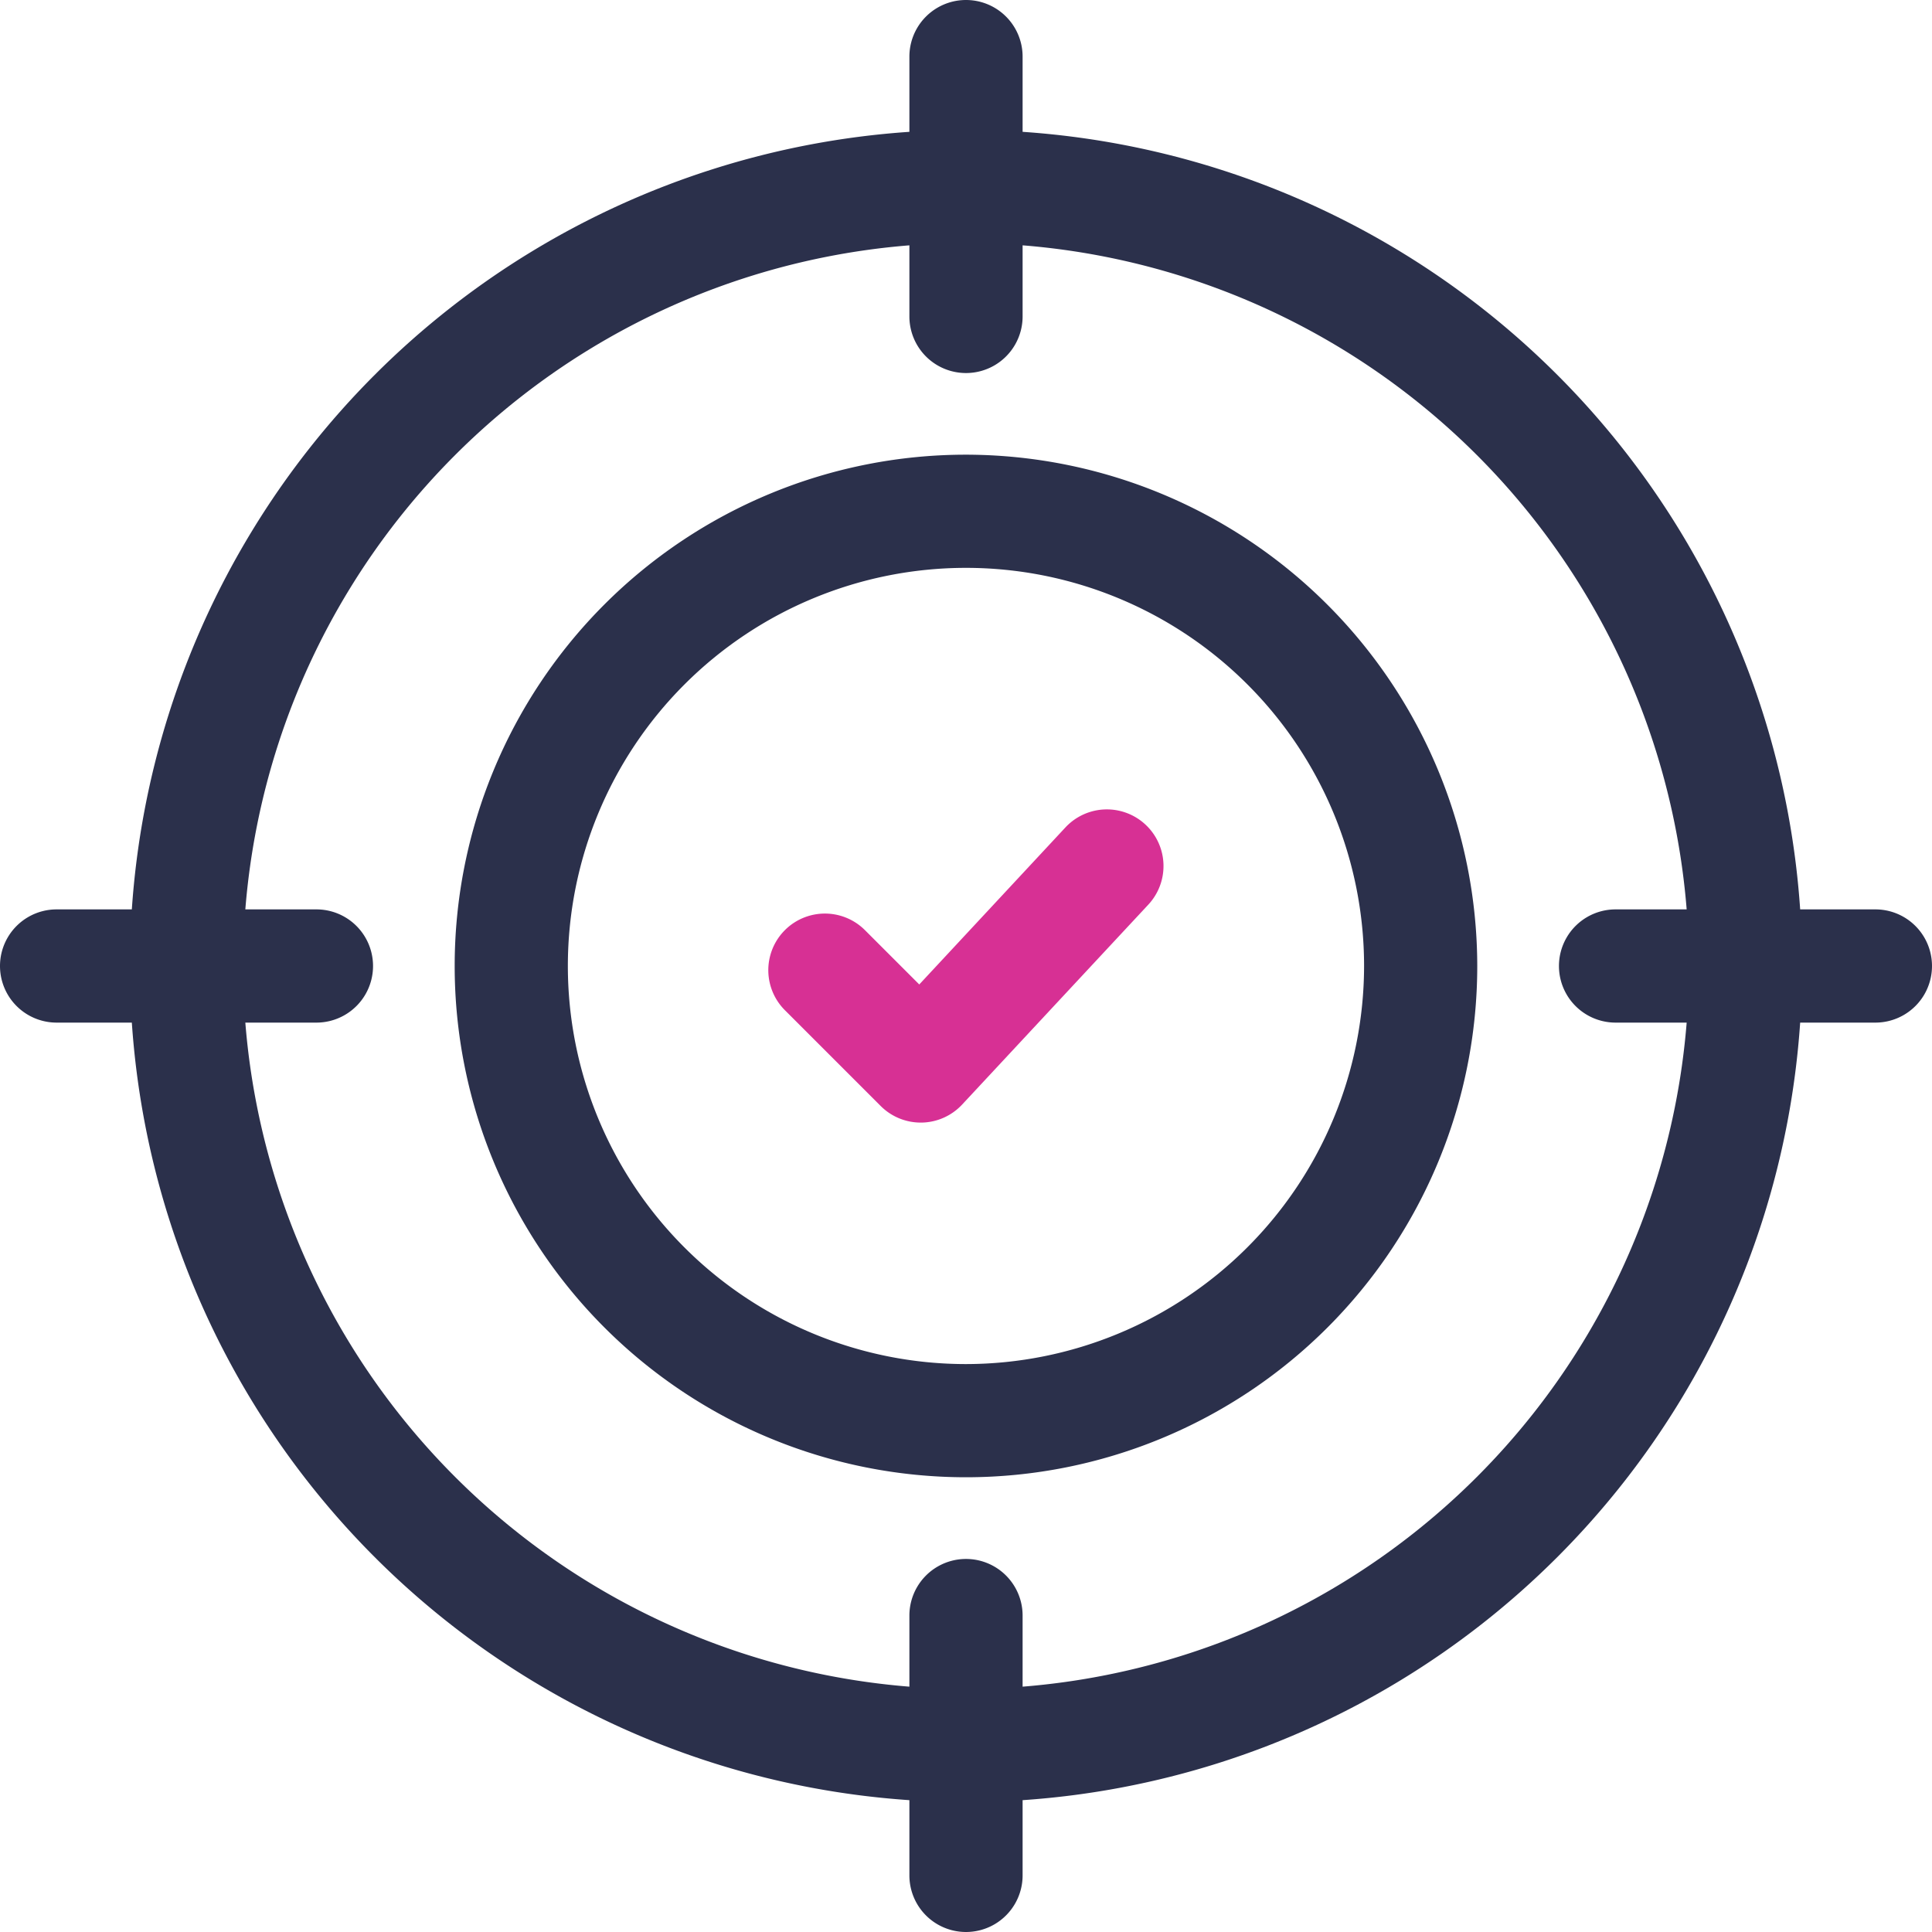
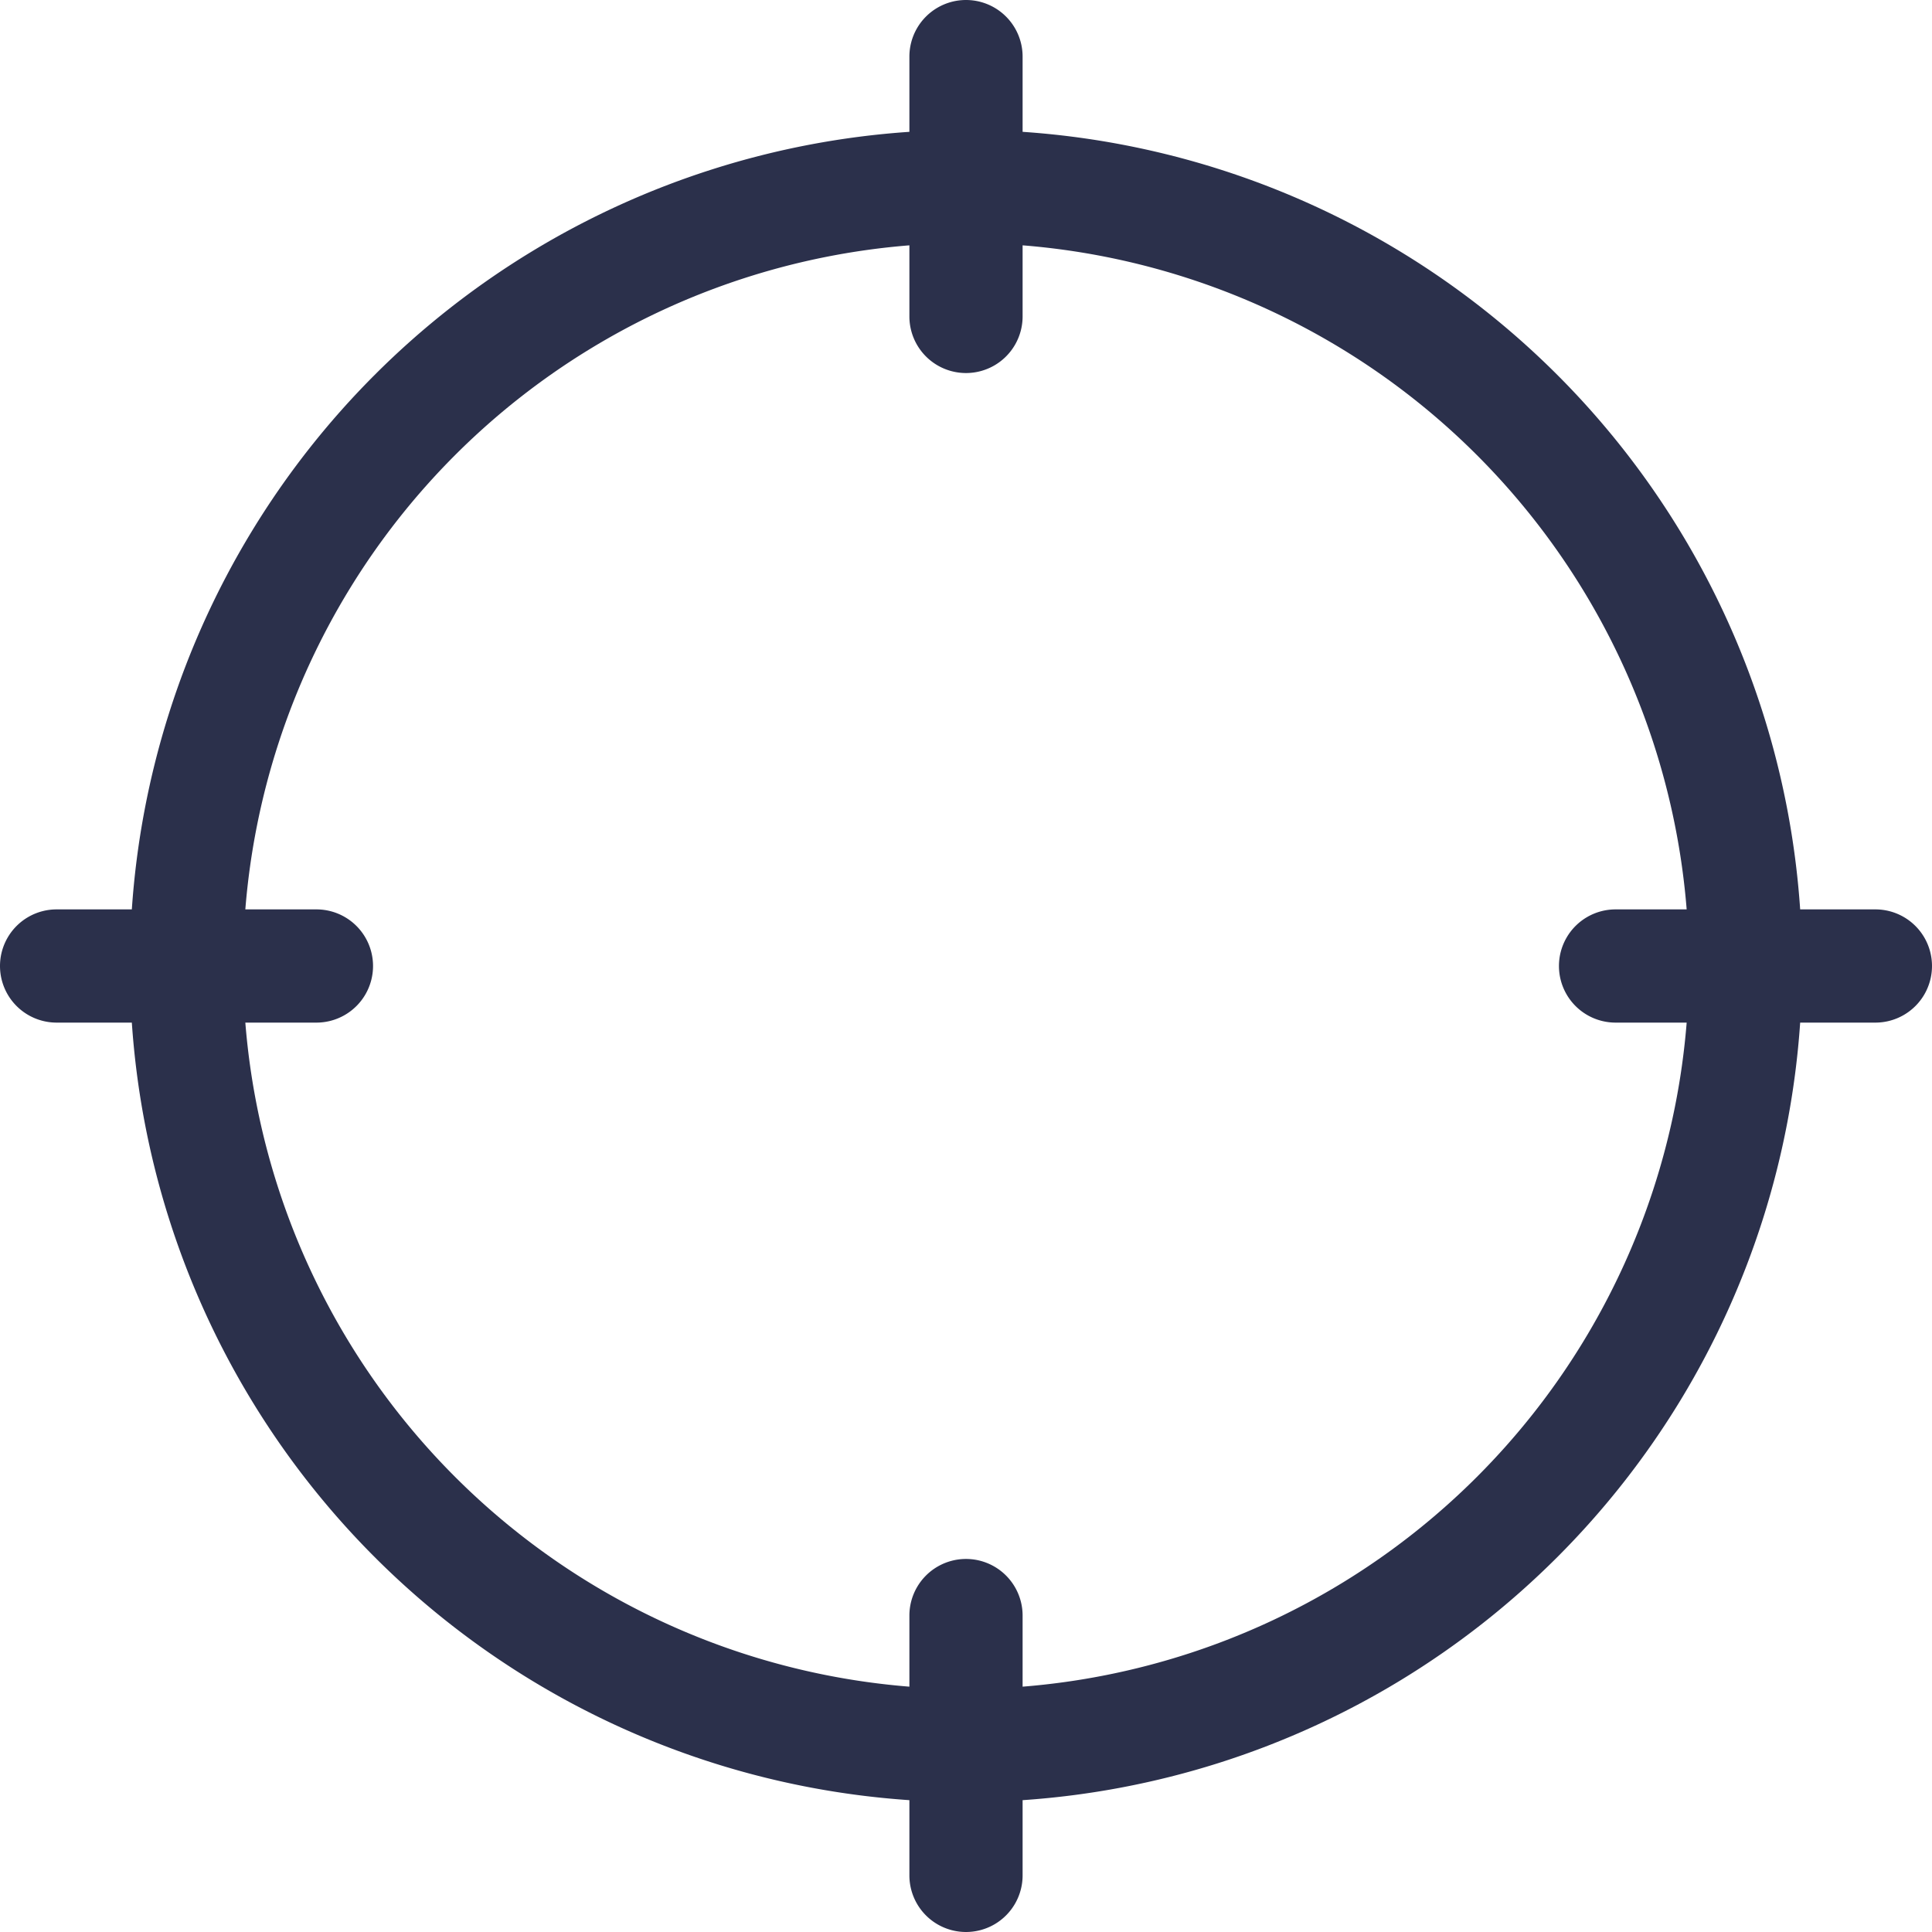
<svg xmlns="http://www.w3.org/2000/svg" id="accuracy" width="60.89" height="60.89" viewBox="0 0 60.89 60.89">
-   <path id="Path_1061" data-name="Path 1061" d="M136.614,120.5a16.114,16.114,0,1,0,16.114,16.114A16.133,16.133,0,0,0,136.614,120.5Zm0,28.661a12.547,12.547,0,1,1,12.547-12.547A12.561,12.561,0,0,1,136.614,149.161Z" transform="translate(-106.17 -106.17)" fill="#2b304b" />
-   <path id="Path_1062" data-name="Path 1062" d="M213,215.068l-4.607,4.95-1.712-1.712a1.784,1.784,0,1,0-2.523,2.523l3.019,3.019a1.784,1.784,0,0,0,1.261.523h.032a1.784,1.784,0,0,0,1.274-.568l5.867-6.3A1.784,1.784,0,0,0,213,215.068Z" transform="translate(-179.421 -188.991)" fill="#d73094" />
  <path id="Path_1063" data-name="Path 1063" d="M59.106,28.661H56.735A26.349,26.349,0,0,0,32.229,4.155V1.784a1.784,1.784,0,0,0-3.568,0V4.155A26.349,26.349,0,0,0,4.155,28.661H1.784a1.784,1.784,0,0,0,0,3.568H4.155A26.349,26.349,0,0,0,28.661,56.735v2.371a1.784,1.784,0,1,0,3.568,0V56.735A26.349,26.349,0,0,0,56.735,32.229h2.371a1.784,1.784,0,0,0,0-3.568Zm-26.877,24.5V50.917a1.784,1.784,0,1,0-3.568,0v2.241A22.819,22.819,0,0,1,7.732,32.229H9.973a1.784,1.784,0,0,0,0-3.568H7.732A22.819,22.819,0,0,1,28.661,7.732V9.973a1.784,1.784,0,0,0,3.568,0V7.732A22.819,22.819,0,0,1,53.158,28.661H50.917a1.784,1.784,0,1,0,0,3.568h2.241A22.819,22.819,0,0,1,32.229,53.158Z" fill="#2b304b" />
</svg>